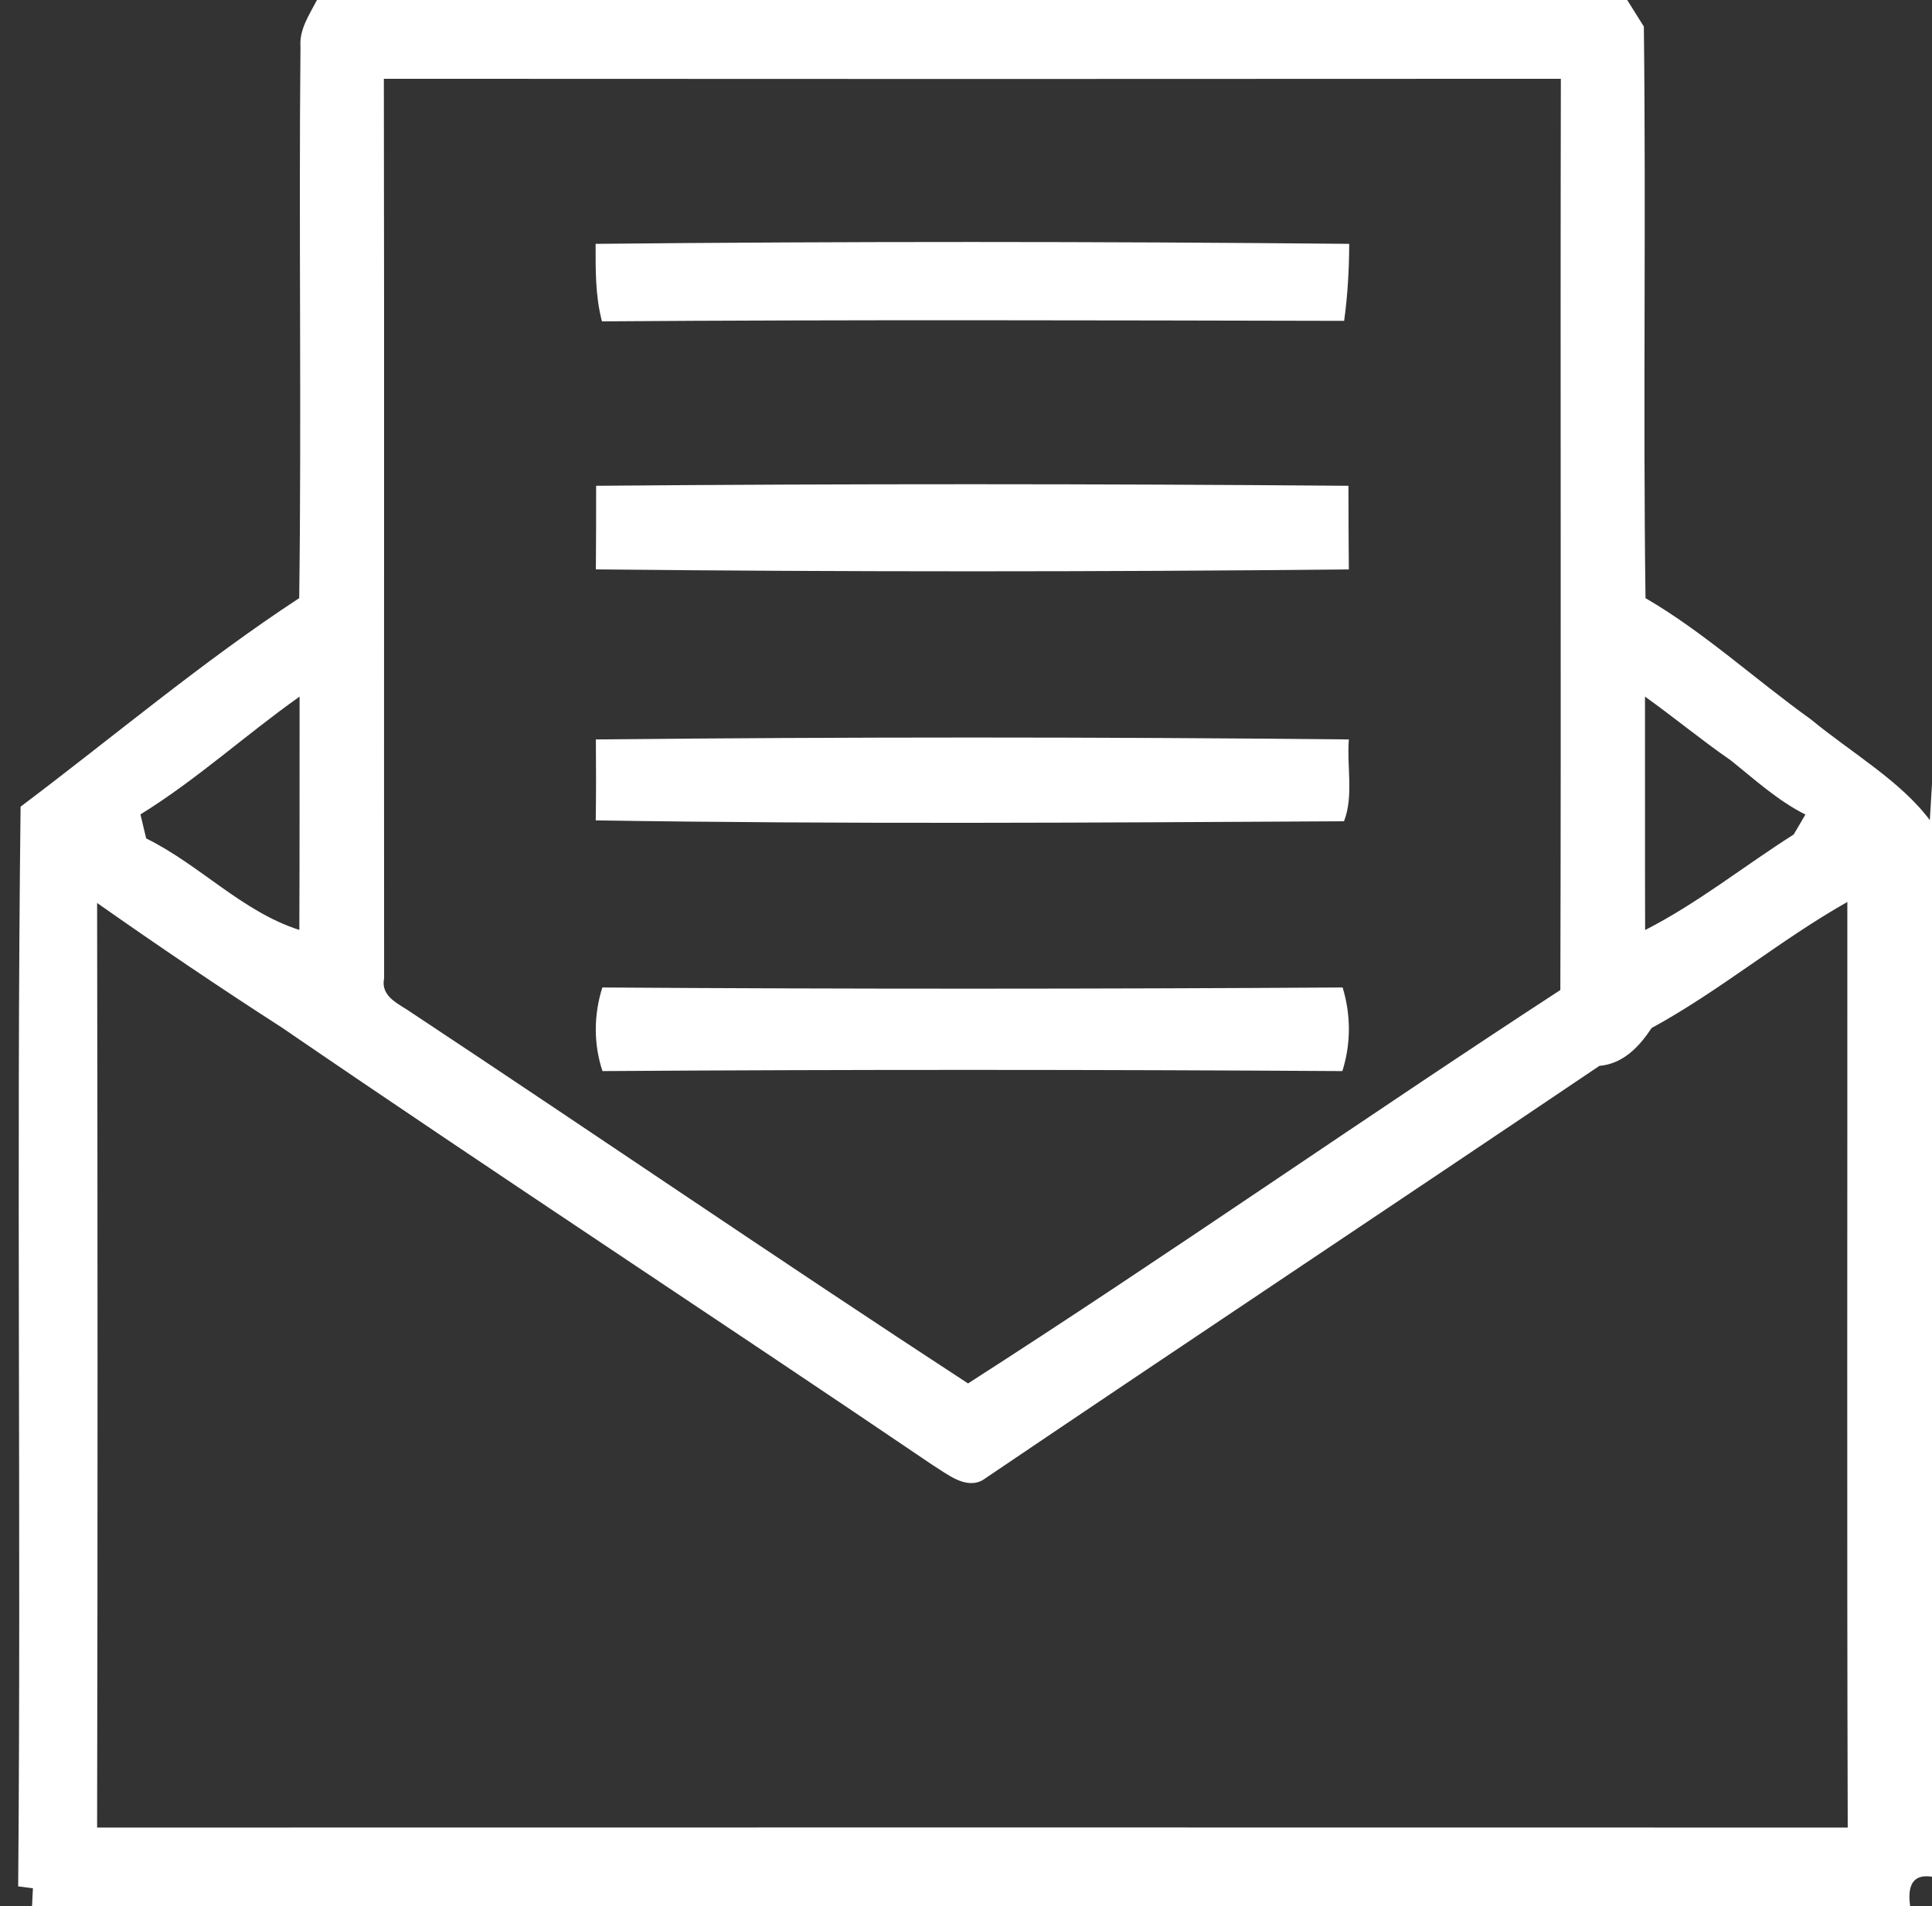
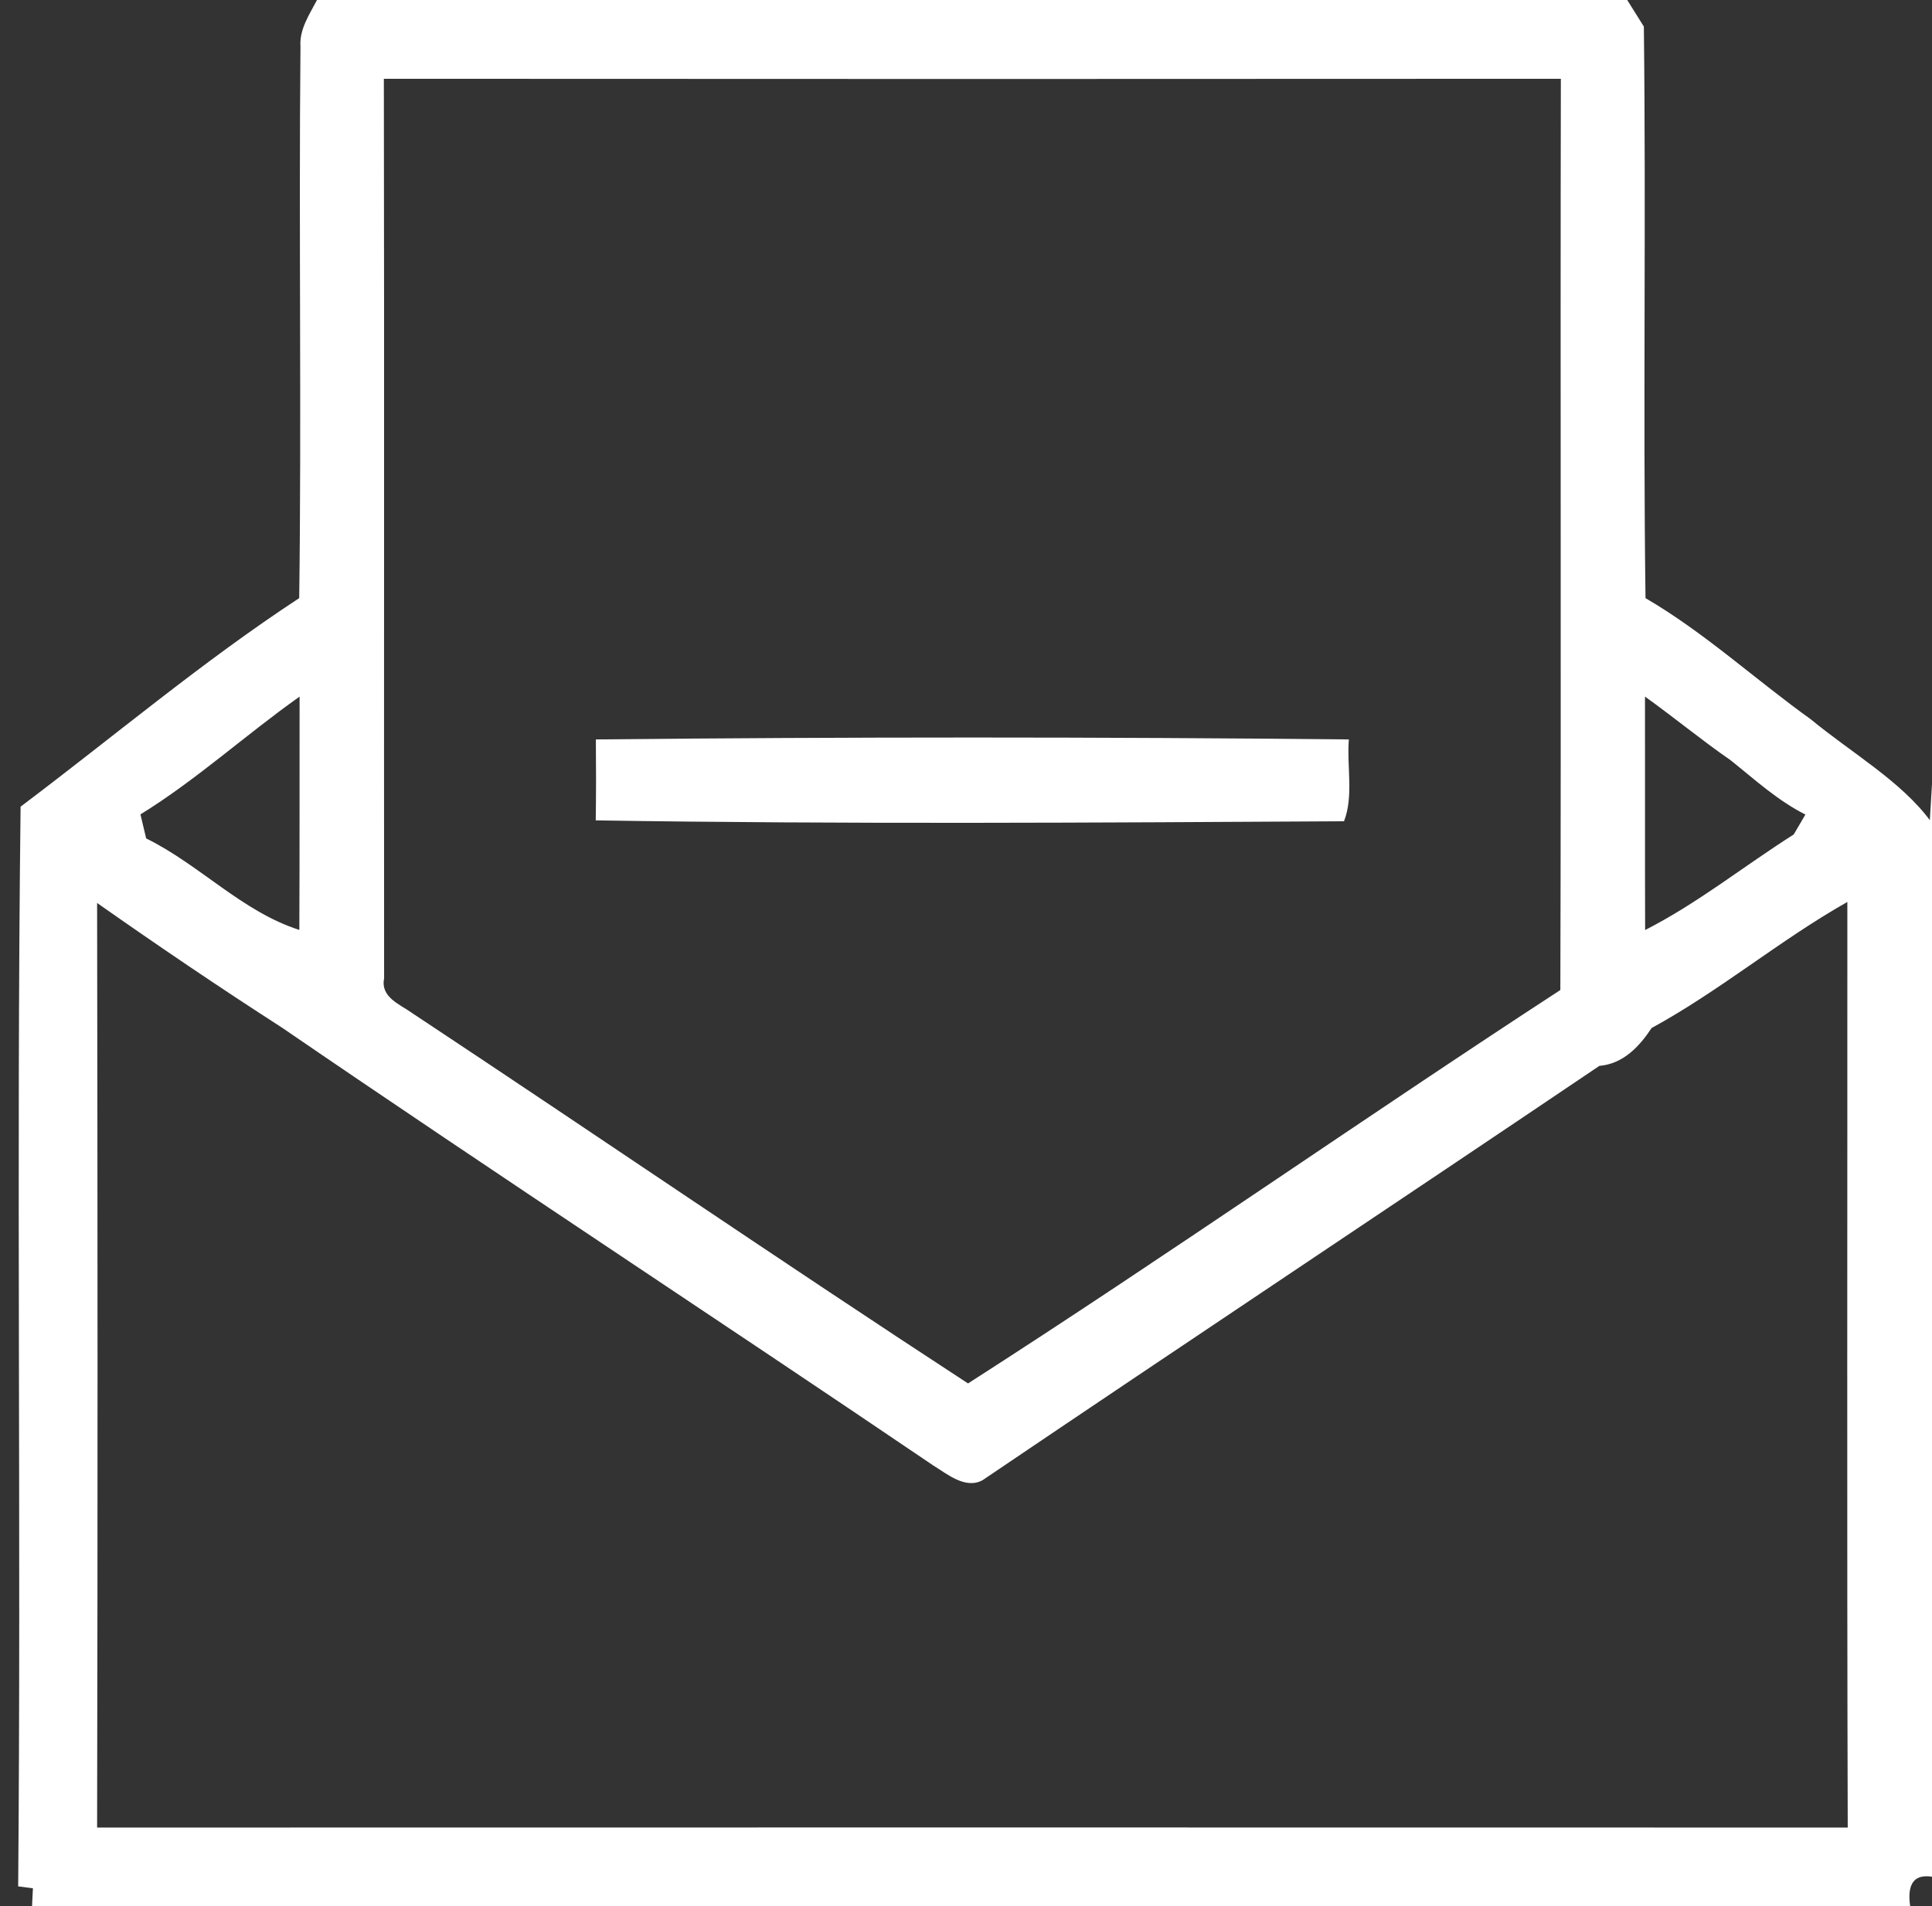
<svg xmlns="http://www.w3.org/2000/svg" width="152pt" height="150pt" viewBox="0 0 152 150" version="1.1">
  <rect x="0" y="0" width="152" height="150" fill="#333333" stroke="none" />
  <g id="#ffffffff">
    <path fill="#ffffff" opacity="1.00" d=" M 24.94 0.00 L 128.02 0.00 C 128.34 0.52 129.00 1.57 129.33 2.09 C 129.51 17.08 129.26 32.08 129.46 47.07 C 134.12 49.79 138.10 53.48 142.47 56.61 C 148.74 61.80 158.48 65.78 151.04 77.73 L 152.00 61.70 L 152.00 147.69 C 150.60 147.47 150.03 148.24 150.28 150.00 L 2.52 150.00 L 2.59 148.60 L 1.43 148.45 C 1.67 120.13 1.28 91.78 1.62 63.48 C 8.89 58.01 15.91 52.07 23.54 47.07 C 23.73 32.60 23.50 18.14 23.64 3.67 C 23.54 2.31 24.34 1.15 24.94 0.00 M 30.20 6.20 C 30.24 29.80 30.20 53.40 30.22 77.00 C 29.92 78.50 31.49 79.04 32.45 79.74 C 47.05 89.41 61.50 99.30 76.16 108.87 C 91.84 98.81 107.14 88.09 122.76 77.91 C 122.83 54.01 122.75 30.10 122.80 6.20 C 91.93 6.22 61.07 6.22 30.20 6.20 M 23.57 54.82 C 19.33 57.82 15.47 61.36 11.05 64.09 C 11.16 64.56 11.39 65.51 11.50 65.98 C 15.71 68.05 19.06 71.75 23.55 73.18 C 23.58 67.06 23.56 60.94 23.57 54.82 M 129.42 54.82 C 129.43 60.94 129.41 67.06 129.43 73.19 C 133.57 71.08 137.21 68.15 141.12 65.67 C 141.35 65.28 141.81 64.49 142.04 64.10 C 139.85 63.00 138.05 61.34 136.16 59.83 C 133.86 58.24 131.70 56.45 129.42 54.82 M 7.64 71.06 C 7.68 95.31 7.69 119.57 7.64 143.82 C 53.55 143.81 99.46 143.81 145.37 143.82 C 145.30 119.54 145.35 95.26 145.34 70.98 C 140.02 73.99 135.30 77.98 129.94 80.90 C 128.97 82.37 127.70 83.72 125.83 83.88 C 109.68 94.78 93.45 105.56 77.31 116.48 C 75.96 117.23 74.51 115.99 73.40 115.31 C 56.37 103.76 39.14 92.48 22.17 80.86 C 17.26 77.70 12.42 74.42 7.64 71.06 Z" />
-     <path fill="#ffffff" opacity="1.00" d=" M 46.86 19.19 C 66.62 18.99 86.39 19.00 106.15 19.19 C 106.14 21.21 106.03 23.24 105.75 25.25 C 86.29 25.21 66.82 25.15 47.36 25.29 C 46.83 23.29 46.86 21.23 46.86 19.19 Z" />
-     <path fill="#ffffff" opacity="1.00" d=" M 46.90 38.23 C 66.63 38.06 86.37 38.07 106.09 38.23 C 106.09 40.42 106.10 42.62 106.12 44.81 C 86.38 45.01 66.62 45.01 46.88 44.81 C 46.90 42.62 46.90 40.43 46.90 38.23 Z" />
    <path fill="#ffffff" opacity="1.00" d=" M 46.88 58.19 C 66.62 57.99 86.38 57.99 106.12 58.19 C 105.95 60.31 106.51 62.65 105.74 64.63 C 86.13 64.74 66.49 64.87 46.87 64.56 C 46.90 62.43 46.90 60.31 46.88 58.19 Z" />
-     <path fill="#ffffff" opacity="1.00" d=" M 47.39 77.71 C 66.80 77.84 86.22 77.83 105.63 77.71 C 106.29 79.86 106.29 82.15 105.61 84.29 C 86.21 84.17 66.80 84.16 47.40 84.29 C 46.69 82.15 46.71 79.85 47.39 77.71 Z" />
  </g>
</svg>